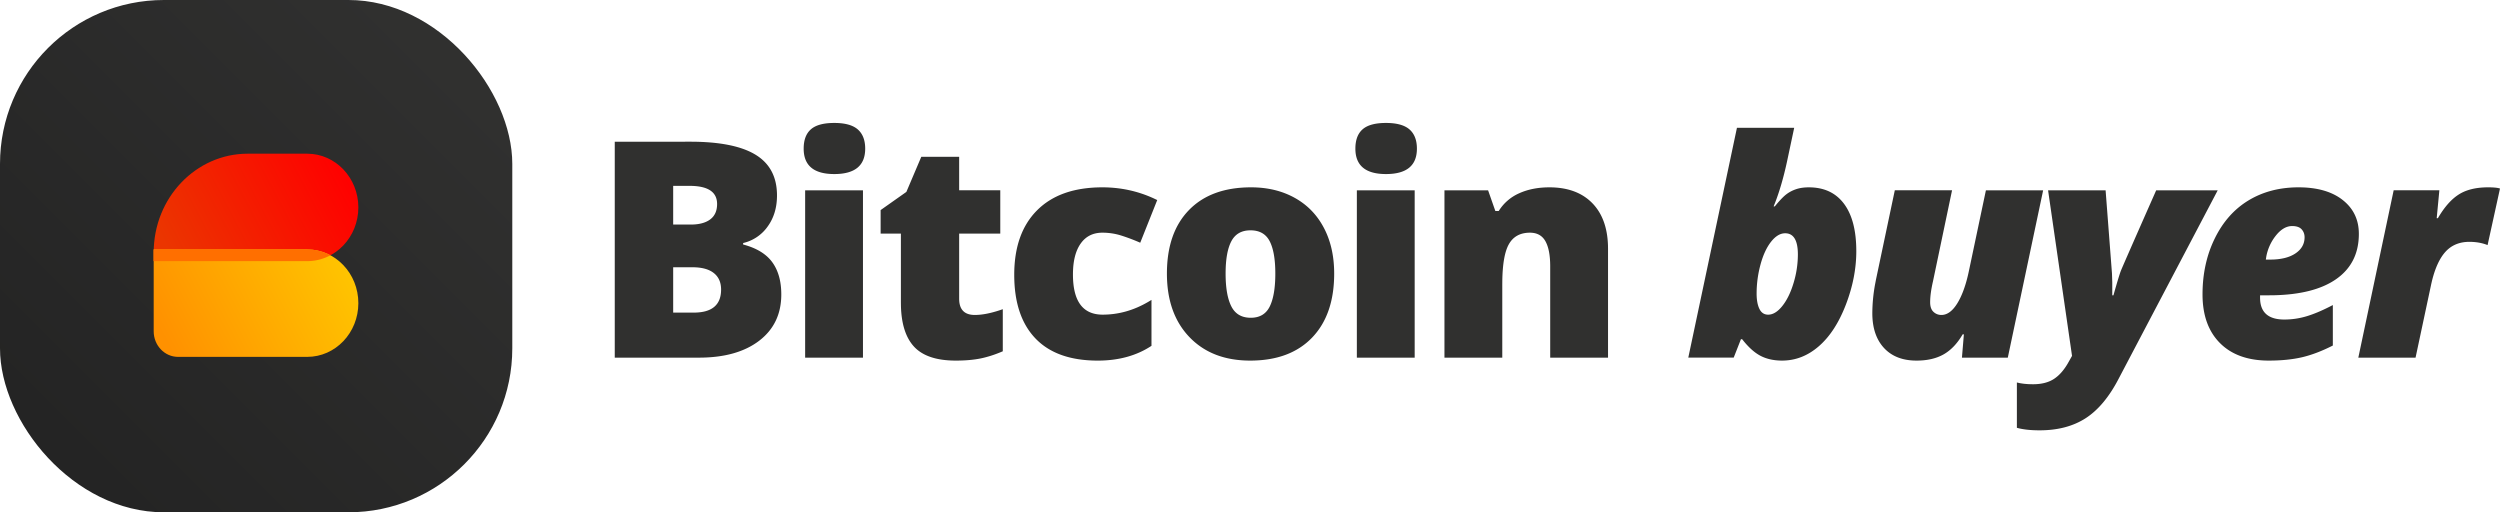
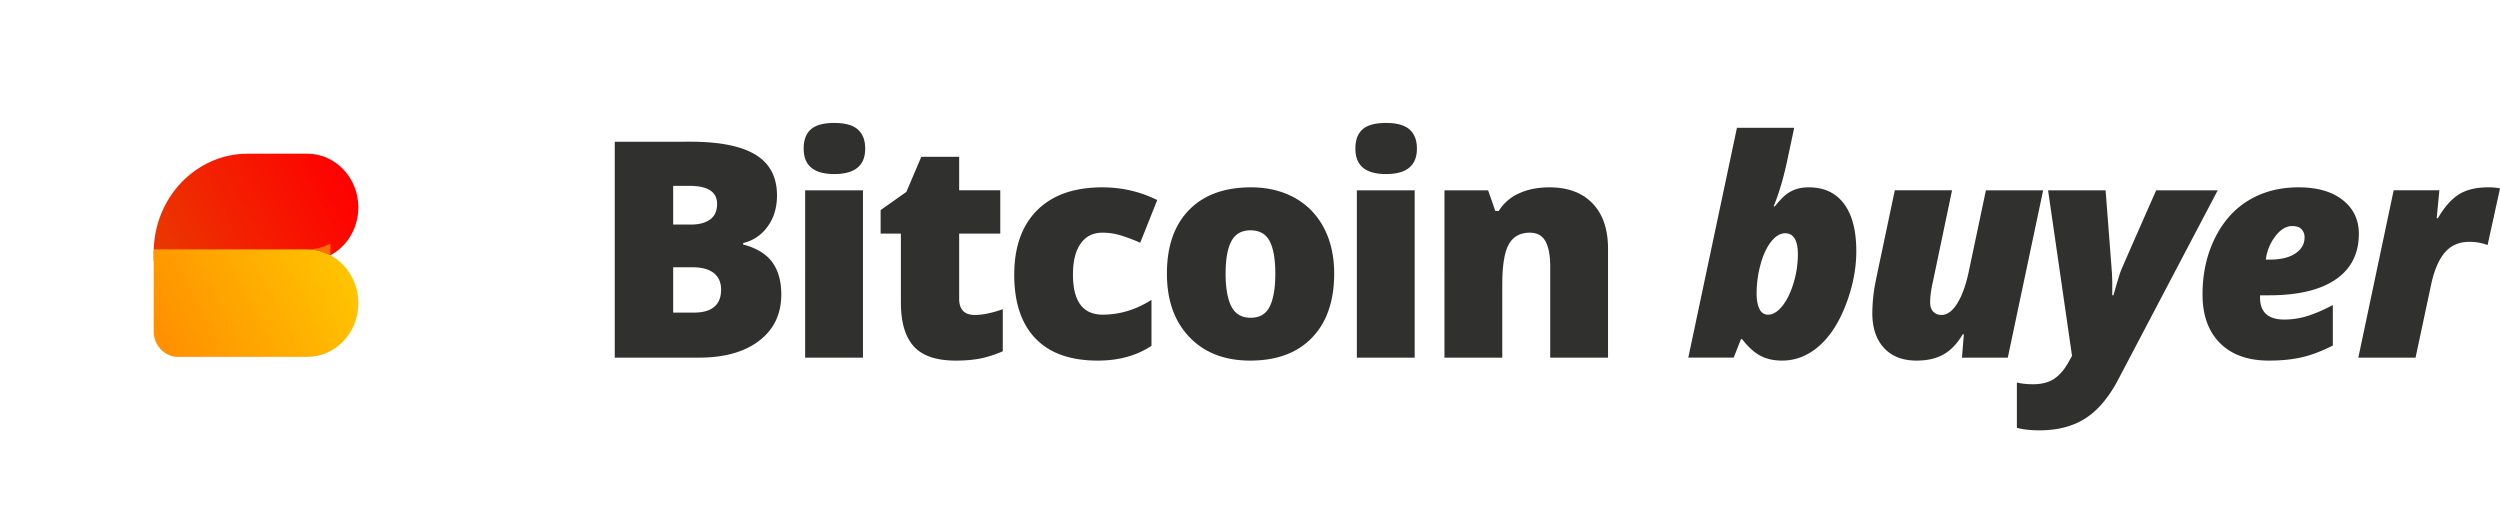
<svg xmlns="http://www.w3.org/2000/svg" width="244" height="50" viewBox="0 0 244 50">
  <defs>
    <linearGradient id="a" x1="100%" x2="0%" y1="0%" y2="100%">
      <stop offset="0%" stop-color="#323231" />
      <stop offset="100%" stop-color="#222" />
    </linearGradient>
    <linearGradient id="b" x1="100%" x2="0%" y1="36.219%" y2="63.781%">
      <stop offset="0%" stop-color="red" />
      <stop offset="100%" stop-color="#EB3500" />
    </linearGradient>
    <linearGradient id="c" x1="100%" x2="0%" y1="36.219%" y2="63.781%">
      <stop offset="0%" stop-color="#FFC400" />
      <stop offset="100%" stop-color="#FF9100" />
    </linearGradient>
  </defs>
  <g fill="none" fill-rule="evenodd">
-     <rect width="50" height="50" fill="url(#a)" rx="16" />
    <path fill="url(#b)" d="M29.982 25.487H15v-.848C15 19.316 19.11 15 24.18 15h5.802c2.758 0 4.993 2.348 4.993 5.244s-2.235 5.243-4.993 5.243" />
    <path fill="url(#c)" d="M29.982 34.831H17.378c-1.313 0-2.378-1.117-2.378-2.497v-7.99h14.982c2.758 0 4.993 2.348 4.993 5.244s-2.235 5.243-4.993 5.243" />
-     <path fill="#FF6F00" d="M32.248 24.916a4.774 4.774 0 00-2.266-.572H15v1.143h14.982c.816 0 1.586-.207 2.266-.571" />
+     <path fill="#FF6F00" d="M32.248 24.916a4.774 4.774 0 00-2.266-.572H15h14.982c.816 0 1.586-.207 2.266-.571" />
    <path fill="#30302F" d="M205.507 18.574l.621 8.102.029.894v1.253h.115c.356-1.268.597-2.063.722-2.386.122-.313 1.218-2.813 3.289-7.499l.16-.364h6.006l-9.672 18.394c-.923 1.778-1.997 3.062-3.218 3.85-1.223.788-2.72 1.182-4.49 1.182-.774 0-1.439-.062-1.992-.188l-.23-.057v-4.426c.442.116.966.173 1.573.173.837 0 1.523-.175 2.057-.526.474-.312.901-.781 1.281-1.408l.14-.243.332-.591-2.338-16.16h5.615zM93.614 15.3v3.272h4.013v4.225h-4.013v6.357c0 1.057.51 1.586 1.53 1.586.676 0 1.47-.148 2.38-.444l.348-.118v4.108c-.76.327-1.484.56-2.172.7-.688.139-1.494.209-2.418.209-1.896 0-3.262-.464-4.1-1.392-.787-.872-1.205-2.186-1.25-3.94l-.005-.334v-6.732h-1.978v-2.293l2.512-1.773 1.458-3.43h3.695zm130.72 2.984c1.83 0 3.268.413 4.317 1.24 1.049.827 1.573 1.927 1.573 3.301 0 1.932-.753 3.415-2.259 4.448-1.43.981-3.467 1.497-6.11 1.546l-.421.003h-.852v.231c0 1.422.789 2.134 2.367 2.134.76 0 1.506-.113 2.237-.339.64-.197 1.358-.496 2.152-.897l.346-.177v3.95c-1.078.548-2.084.93-3.017 1.146-.934.216-2.012.324-3.233.324-2.04 0-3.629-.57-4.764-1.708-1.136-1.139-1.704-2.722-1.704-4.75 0-2.027.402-3.857 1.206-5.485.803-1.629 1.905-2.864 3.306-3.705 1.4-.84 3.019-1.262 4.857-1.262zm-116.742 0c1.76 0 3.425.357 4.994 1.07l.36.17-1.659 4.166a18.373 18.373 0 00-1.891-.713 6.088 6.088 0 00-1.804-.267c-.915 0-1.622.356-2.122 1.067-.501.711-.75 1.715-.75 3.013 0 2.614.966 3.92 2.9 3.92 1.545 0 3.031-.417 4.459-1.255l.305-.185v4.483c-1.453.961-3.2 1.442-5.24 1.442-2.675 0-4.703-.721-6.084-2.163-1.381-1.442-2.071-3.512-2.071-6.213 0-2.71.745-4.81 2.237-6.3 1.491-1.49 3.613-2.235 6.366-2.235zm14.511 0c1.607 0 3.027.342 4.258 1.024 1.232.682 2.182 1.66 2.851 2.934.67 1.273 1.004 2.76 1.004 4.461 0 2.672-.72 4.755-2.158 6.25-1.439 1.494-3.453 2.241-6.041 2.241-2.483 0-4.458-.763-5.926-2.291-1.468-1.53-2.2-3.595-2.2-6.2 0-2.661.718-4.73 2.157-6.206 1.438-1.475 3.457-2.213 6.055-2.213zm53.01-5.809l-.708 3.33c-.325 1.495-.703 2.804-1.135 3.927l-.164.412h.115c.462-.567.835-.959 1.12-1.174.283-.217.603-.385.96-.505.355-.12.769-.18 1.24-.18 1.492 0 2.637.536 3.436 1.607.799 1.071 1.198 2.612 1.198 4.62 0 1.71-.339 3.45-1.017 5.218-.68 1.77-1.557 3.122-2.635 4.059-1.078.937-2.276 1.405-3.594 1.405-.799 0-1.497-.153-2.093-.461-.53-.274-1.065-.733-1.603-1.378l-.202-.25h-.115l-.707 1.8h-4.432l4.749-22.43h5.587zm15.407 6.098l-1.863 8.894c-.183.79-.274 1.467-.274 2.033 0 .423.108.735.325.937.216.202.473.303.772.303.567 0 1.085-.377 1.552-1.132.424-.686.77-1.6 1.04-2.743l.078-.35 1.675-7.942h5.586l-3.45 16.333h-4.475l.188-2.278h-.116c-.52.894-1.138 1.546-1.854 1.954-.717.408-1.6.612-2.649.612-1.357 0-2.416-.41-3.176-1.232-.76-.822-1.14-1.954-1.14-3.395a16 16 0 01.265-2.8l.096-.501 1.833-8.693h5.587zM67.362 13.83c2.868 0 4.997.425 6.387 1.276 1.39.85 2.086 2.174 2.086 3.971 0 1.182-.303 2.191-.91 3.028a4.05 4.05 0 01-2.395 1.615v.143c1.308.346 2.256.923 2.843 1.73.588.807.881 1.856.881 3.143 0 1.913-.72 3.419-2.158 4.52-1.439 1.1-3.4 1.65-5.883 1.65H60V13.831zm175.483 4.454c.472 0 .825.03 1.061.089l.094.027-1.212 5.521c-.52-.21-1.112-.317-1.776-.317-.991 0-1.783.339-2.375 1.016-.546.626-.971 1.557-1.276 2.792l-.073.315-1.53 7.179h-5.586l3.45-16.333h4.46l-.26 2.725h.115c.626-1.077 1.305-1.848 2.036-2.314.731-.467 1.688-.7 2.872-.7zm-91.632 0c1.81 0 3.217.525 4.223 1.572.946.986 1.447 2.35 1.503 4.094l.005.332v10.624H151.3v-8.91c0-1.085-.157-1.904-.47-2.457-.312-.552-.815-.829-1.507-.829-.953 0-1.642.38-2.065 1.139-.397.712-.608 1.9-.632 3.567l-.003.34v7.15h-5.644V18.574h4.258l.708 2.018h.332a4.458 4.458 0 011.999-1.73c.851-.384 1.83-.577 2.937-.577zm-13.14.289v16.333h-5.644V18.574h5.644zm-53.847 0v16.333h-5.644V18.574h5.644zm37.82 3.907c-.866 0-1.487.353-1.863 1.06-.375.706-.563 1.76-.563 3.163 0 1.404.188 2.473.563 3.208.376.735 1.006 1.103 1.891 1.103.876 0 1.494-.368 1.855-1.103s.542-1.804.542-3.208c0-1.393-.183-2.445-.549-3.157-.366-.71-.991-1.066-1.876-1.066zm52.186.288c-.481 0-.938.274-1.372.822-.432.547-.777 1.288-1.032 2.22a10.757 10.757 0 00-.382 2.84c0 .624.091 1.124.274 1.499.183.375.467.562.852.562.471 0 .933-.283 1.386-.85.452-.567.818-1.317 1.097-2.25a9.606 9.606 0 00.418-2.768c0-1.383-.414-2.075-1.241-2.075zM67.593 26.085h-1.891v4.425h2.007c1.78 0 2.67-.75 2.67-2.248 0-.702-.238-1.24-.714-1.615-.477-.375-1.167-.562-2.072-.562zm156.121-4.022c-.587 0-1.136.334-1.645 1.001a4.598 4.598 0 00-.881 1.992l-.043.28h.418c1.05 0 1.872-.2 2.469-.6.596-.398.895-.924.895-1.578 0-.307-.096-.567-.29-.779-.192-.21-.5-.316-.923-.316zM67.304 18.14h-1.602v3.777h1.718c.818 0 1.45-.168 1.898-.504.447-.336.671-.836.671-1.5 0-1.181-.895-1.773-2.685-1.773zM81.426 12c1.05 0 1.814.212 2.295.634.482.424.722 1.048.722 1.875 0 1.653-1.005 2.479-3.017 2.479-1.992 0-2.988-.826-2.988-2.48 0-.845.236-1.475.708-1.888.47-.413 1.231-.62 2.28-.62zm53.847 0c1.049 0 1.813.212 2.295.634.481.424.722 1.048.722 1.875 0 1.653-1.006 2.479-3.017 2.479-1.992 0-2.988-.826-2.988-2.48 0-.845.235-1.475.707-1.888.471-.413 1.232-.62 2.28-.62z" />
  </g>
</svg>